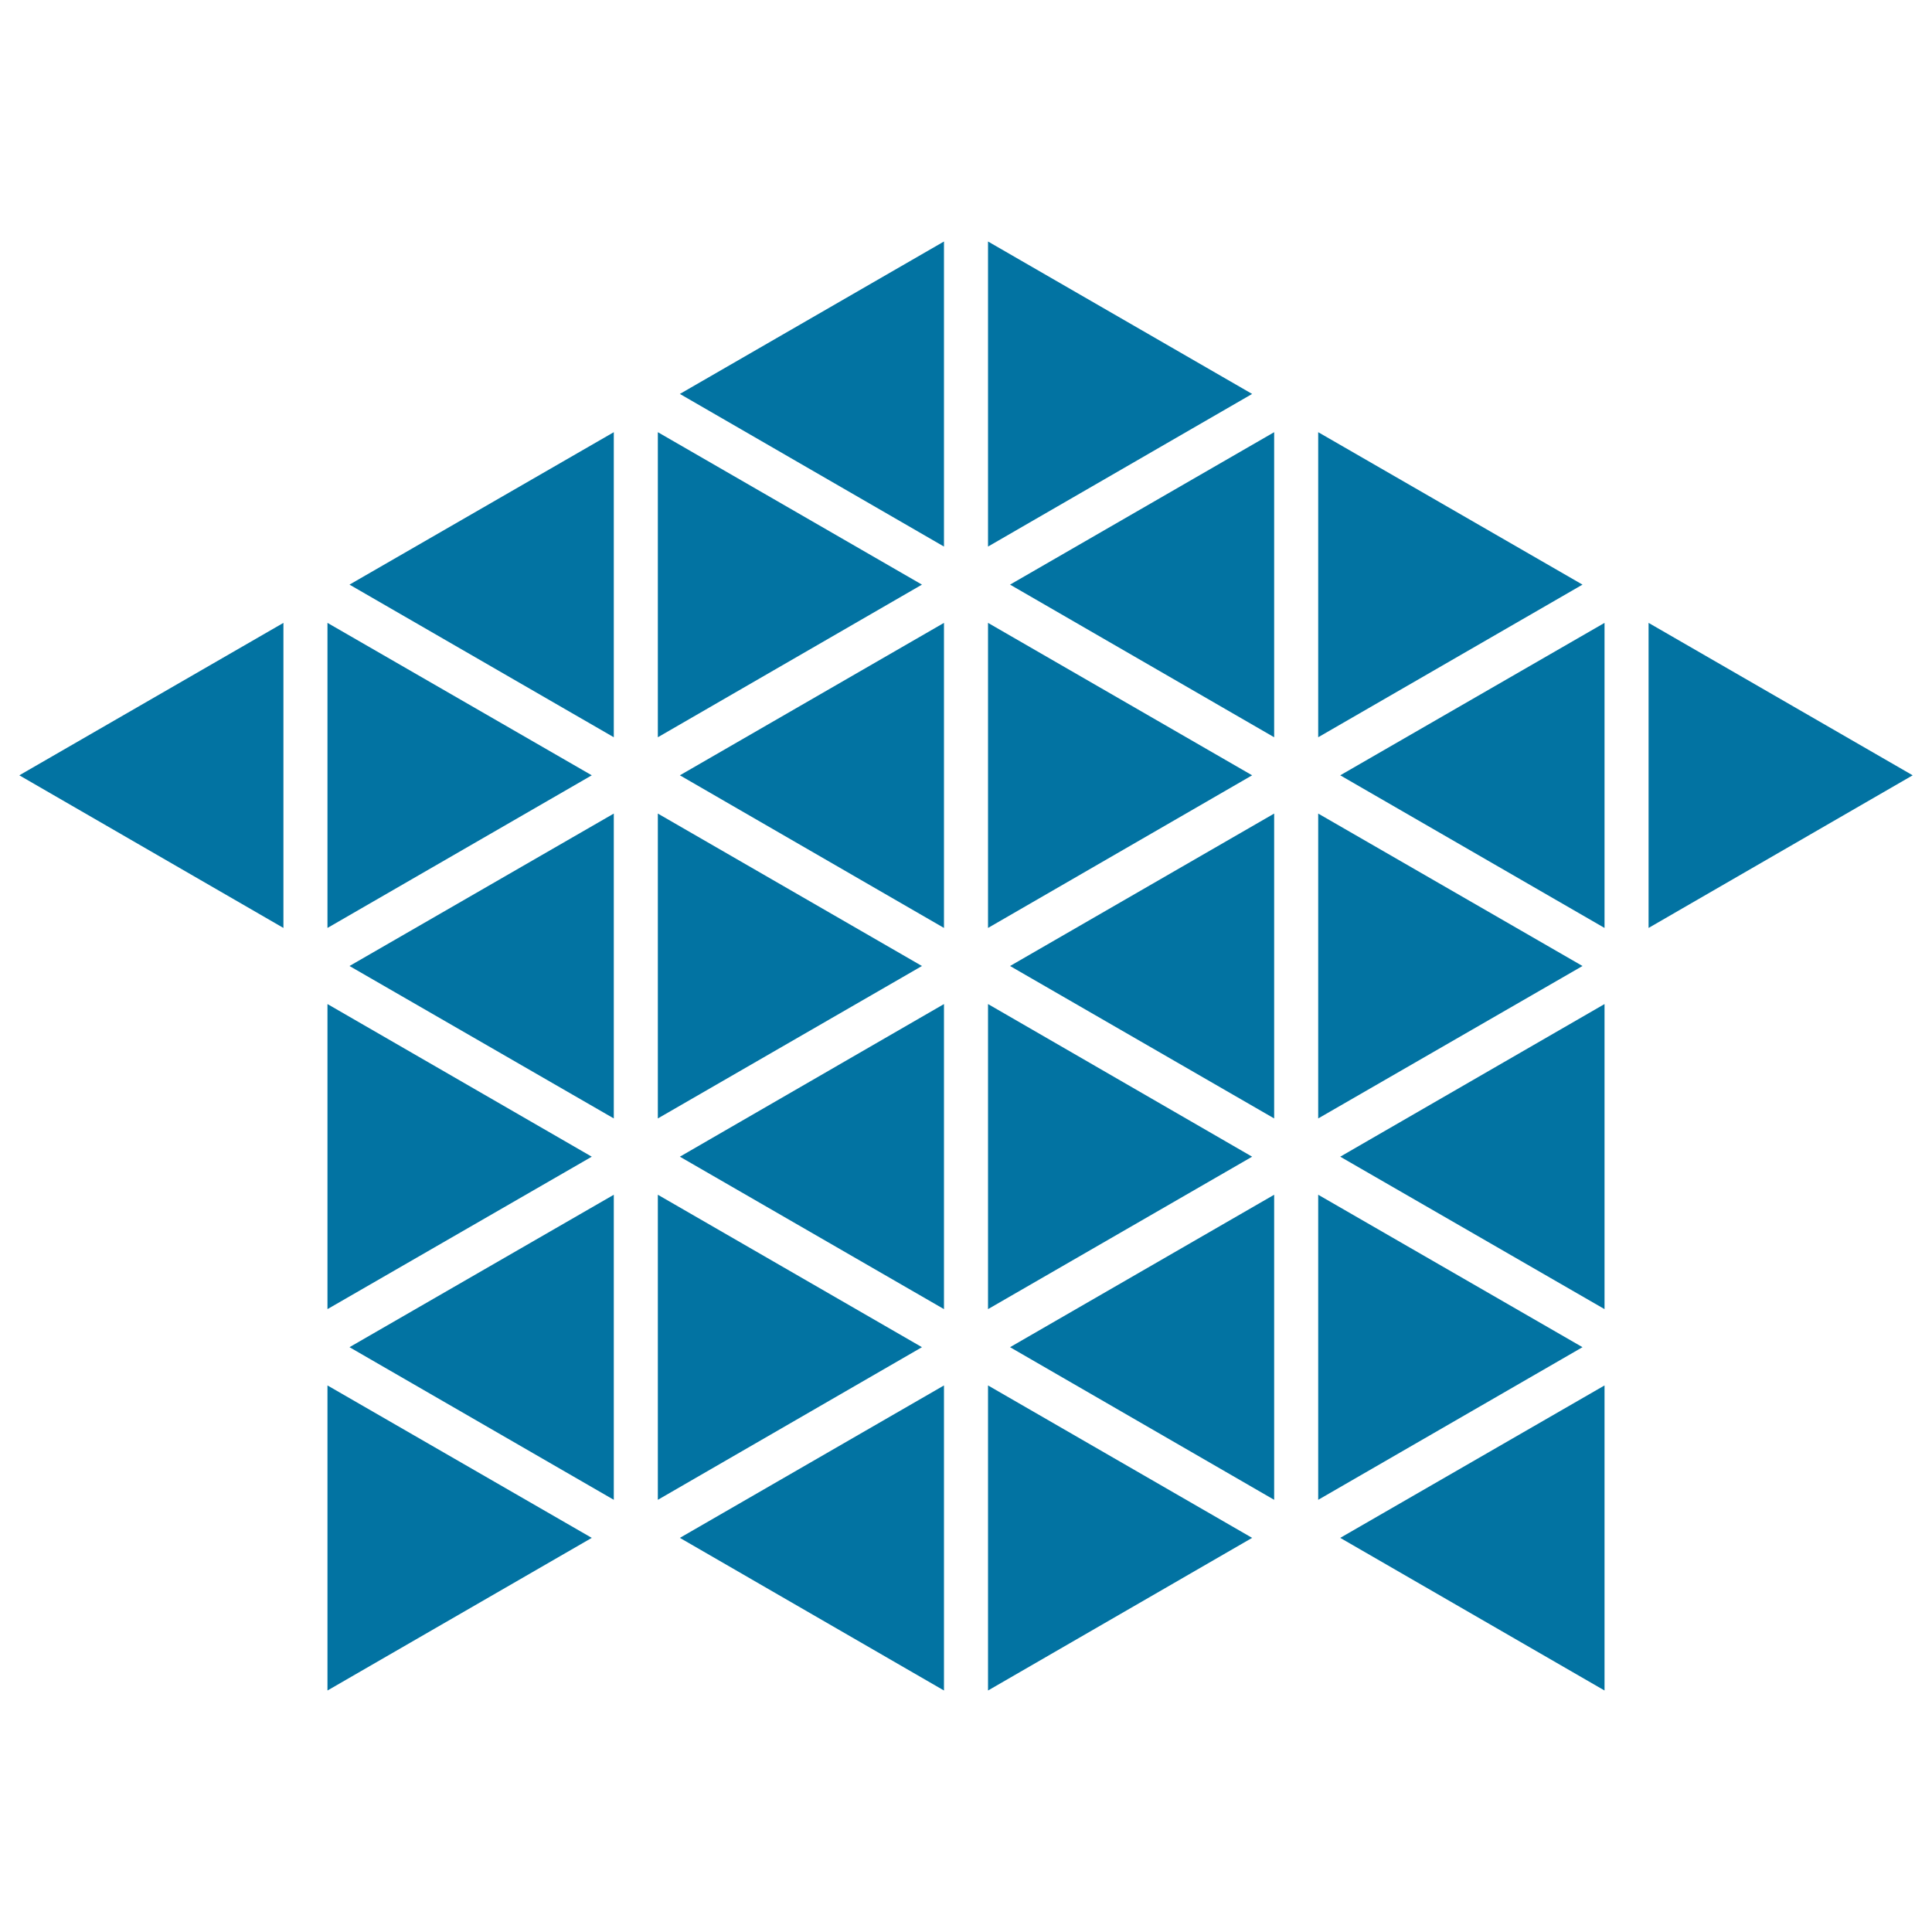
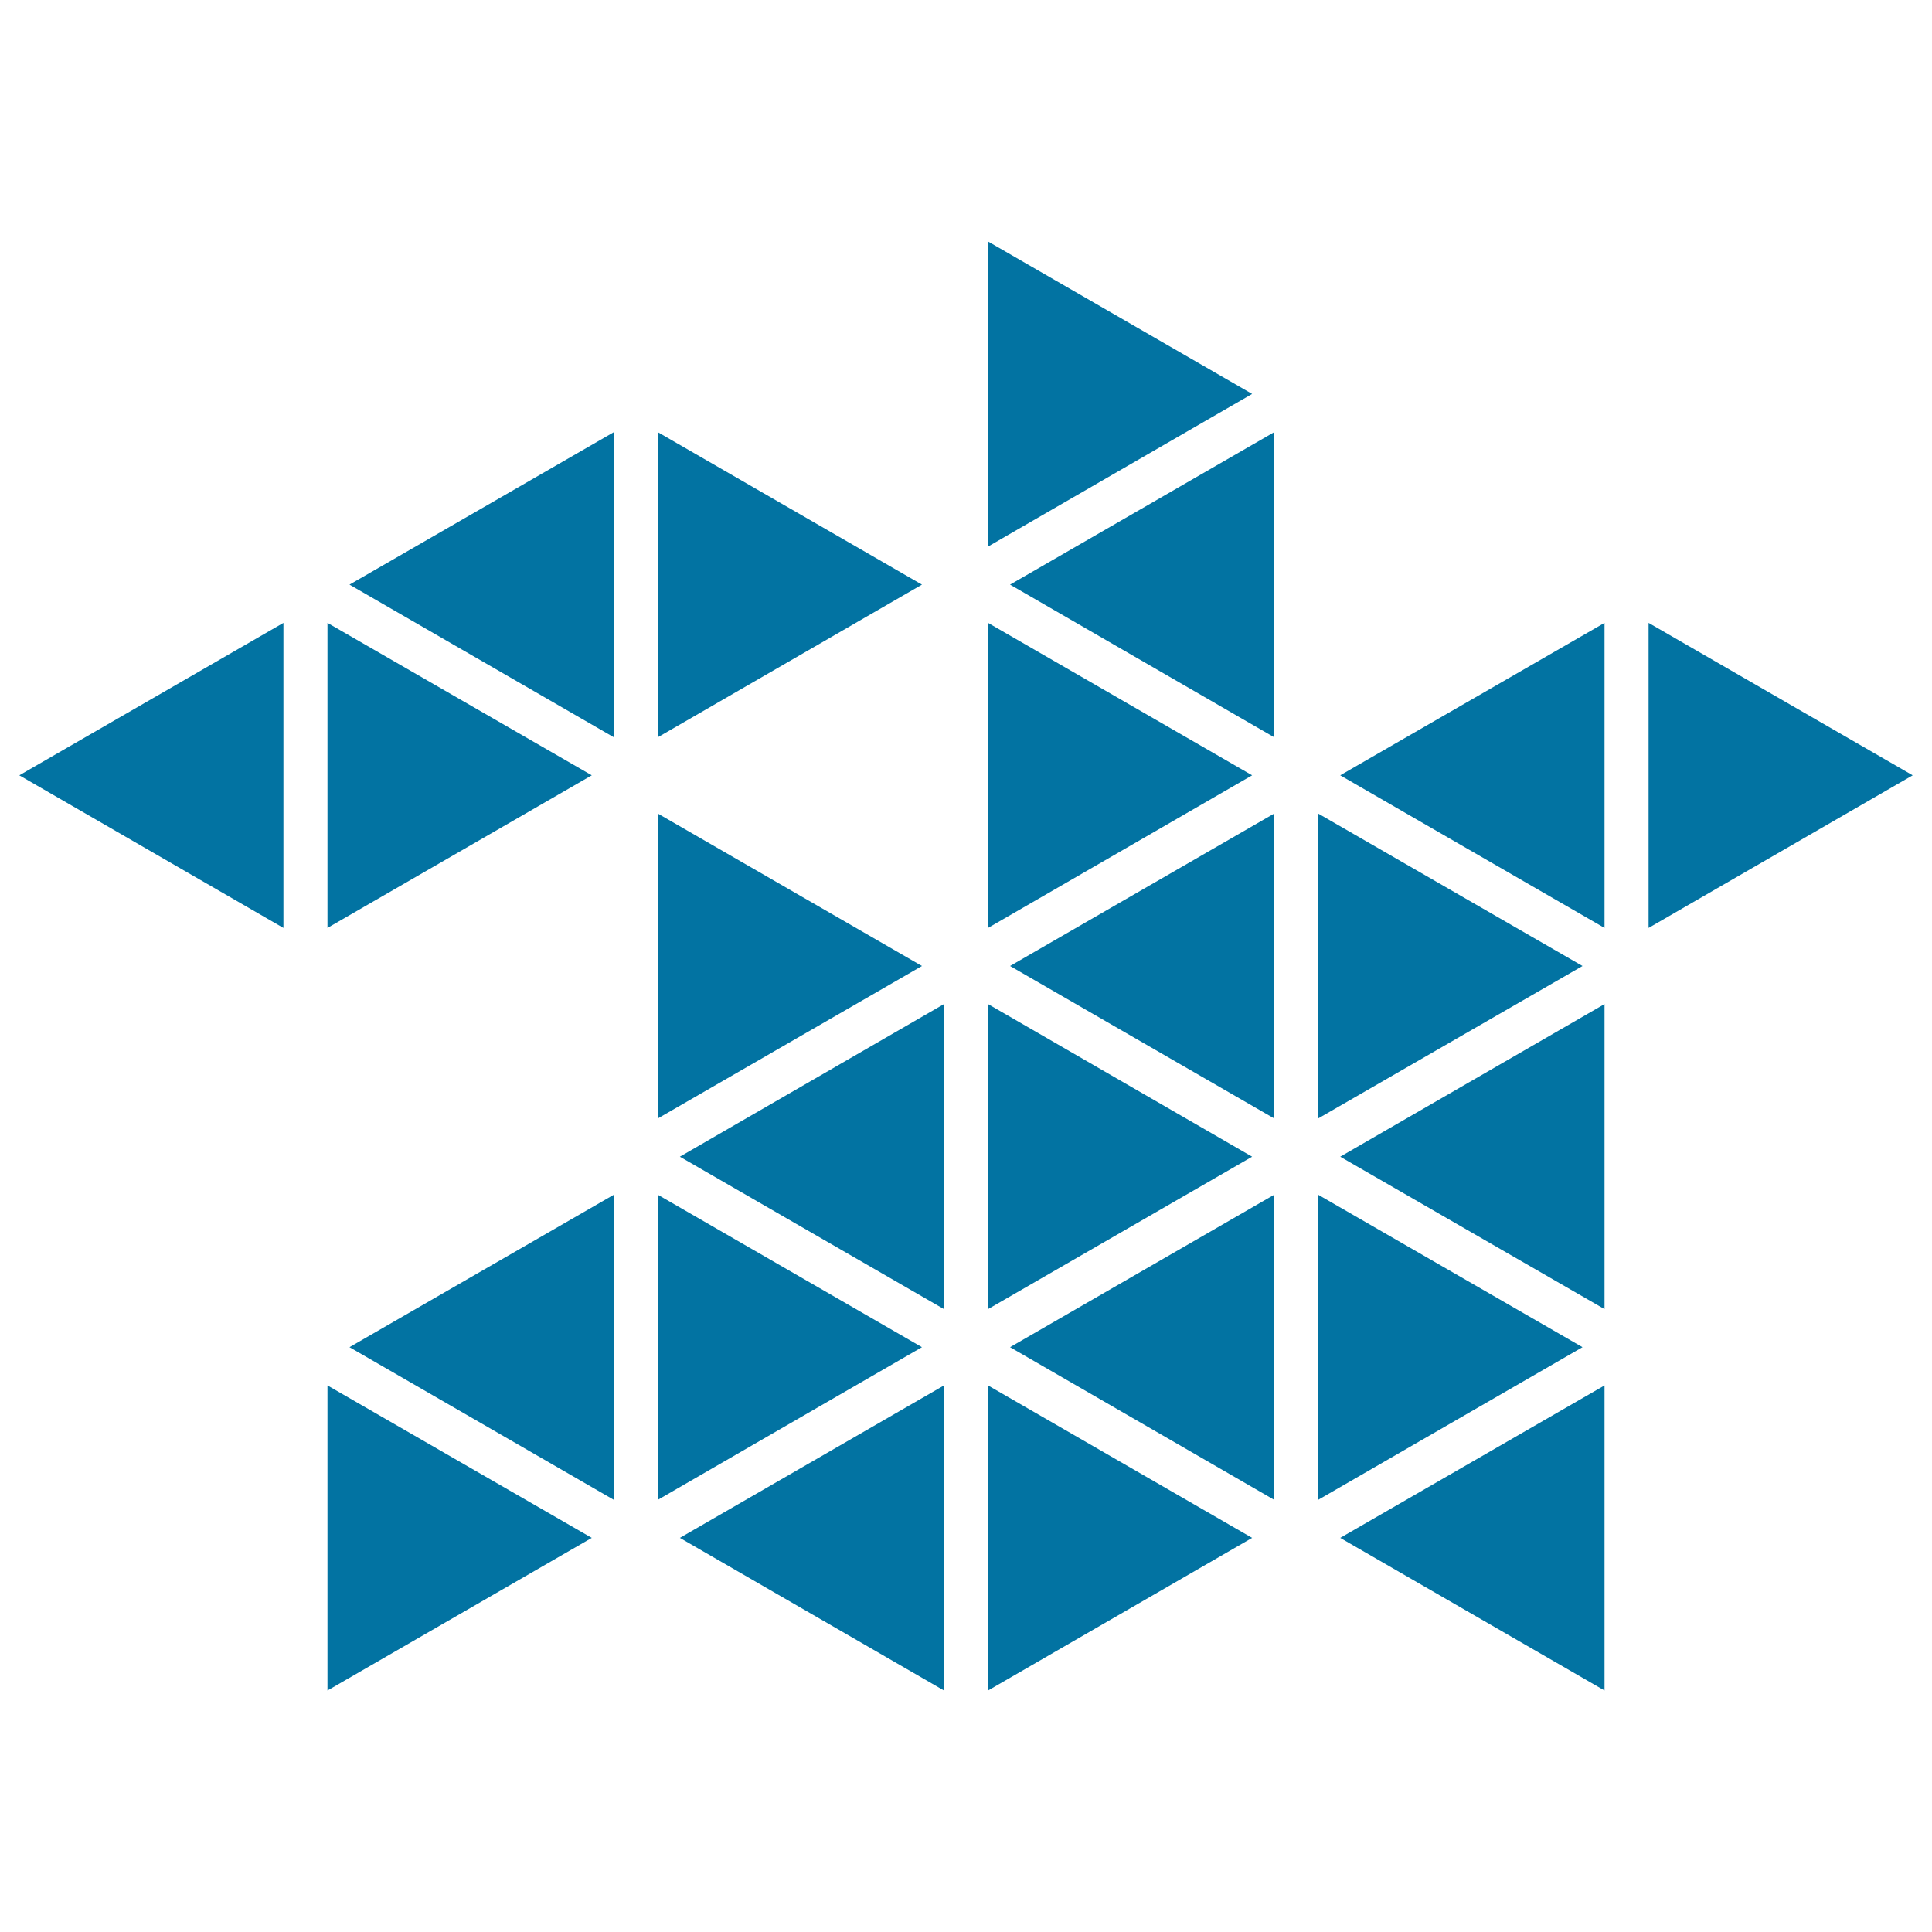
<svg xmlns="http://www.w3.org/2000/svg" viewBox="0 0 1000 1000" style="fill:#0273a2">
  <title>Polygonal House Or Home Building SVG icon</title>
  <g>
    <g>
-       <polygon points="351.9,203.9 488.6,282.9 488.6,125 " />
      <polygon points="511.4,125 511.4,282.9 648.1,203.9 " />
      <polygon points="340.5,223.7 340.5,381.6 477.2,302.6 " />
      <polygon points="169.5,322.4 169.5,480.3 306.3,401.3 " />
-       <polygon points="169.5,519.7 169.5,677.6 306.3,598.7 " />
      <polygon points="169.5,717.1 169.5,875 306.3,796 " />
      <polygon points="180.9,697.3 317.7,776.3 317.7,618.4 " />
-       <polygon points="180.9,500 317.7,578.9 317.7,421.1 " />
      <polygon points="180.9,302.6 317.7,381.6 317.7,223.7 " />
      <polygon points="340.5,421.1 340.5,578.9 477.2,500 " />
      <polygon points="340.5,618.4 340.5,776.3 477.2,697.3 " />
      <polygon points="351.9,796 488.6,875 488.6,717.1 " />
      <polygon points="351.9,598.7 488.6,677.6 488.6,519.7 " />
-       <polygon points="351.9,401.3 488.6,480.3 488.6,322.4 " />
      <polygon points="10,401.3 146.7,480.3 146.7,322.4 " />
      <polygon points="511.4,322.4 511.4,480.3 648.1,401.3 " />
      <polygon points="511.4,519.7 511.4,677.6 648.1,598.7 " />
      <polygon points="511.4,717.1 511.4,875 648.1,796 " />
      <polygon points="522.8,697.3 659.5,776.3 659.5,618.4 " />
      <polygon points="522.8,500 659.5,578.9 659.5,421.1 " />
      <polygon points="522.8,302.6 659.5,381.6 659.5,223.7 " />
-       <polygon points="682.3,223.7 682.3,381.6 819.1,302.6 " />
      <polygon points="682.3,421.1 682.3,578.9 819.1,500 " />
      <polygon points="682.3,618.4 682.3,776.3 819.1,697.3 " />
      <polygon points="693.7,796 830.5,875 830.5,717.1 " />
      <polygon points="693.7,598.7 830.5,677.6 830.5,519.7 " />
      <polygon points="693.7,401.3 830.5,480.3 830.5,322.4 " />
      <polygon points="853.3,322.4 853.3,480.3 990,401.3 " />
    </g>
  </g>
</svg>